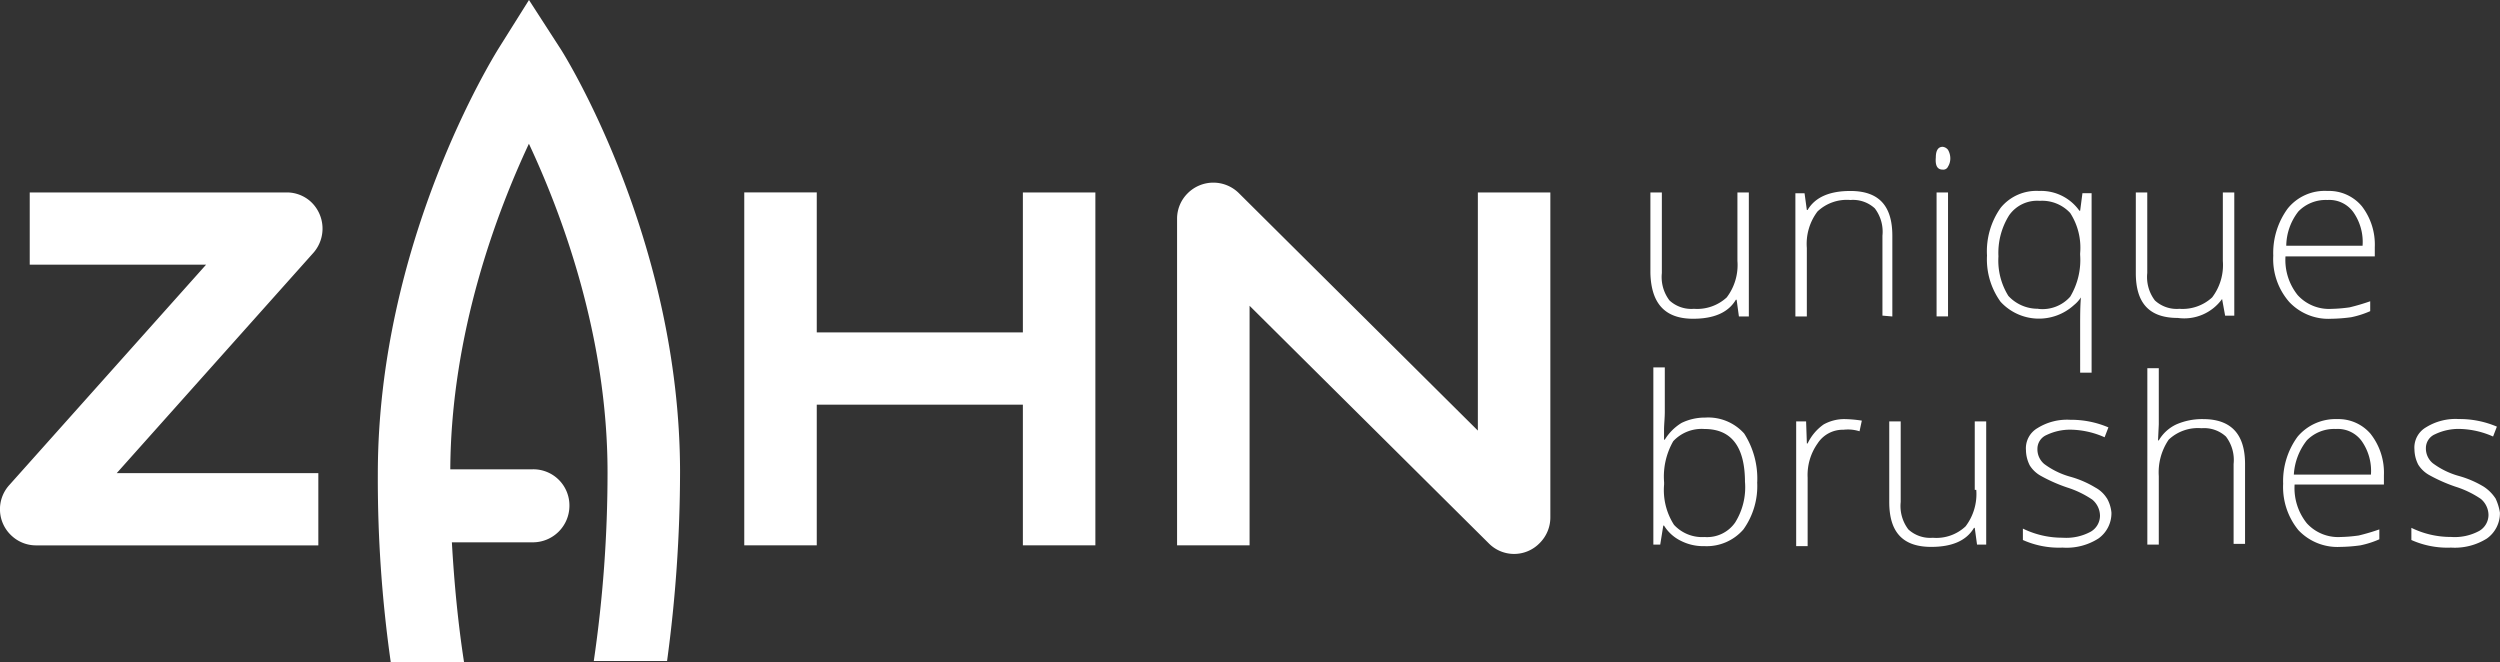
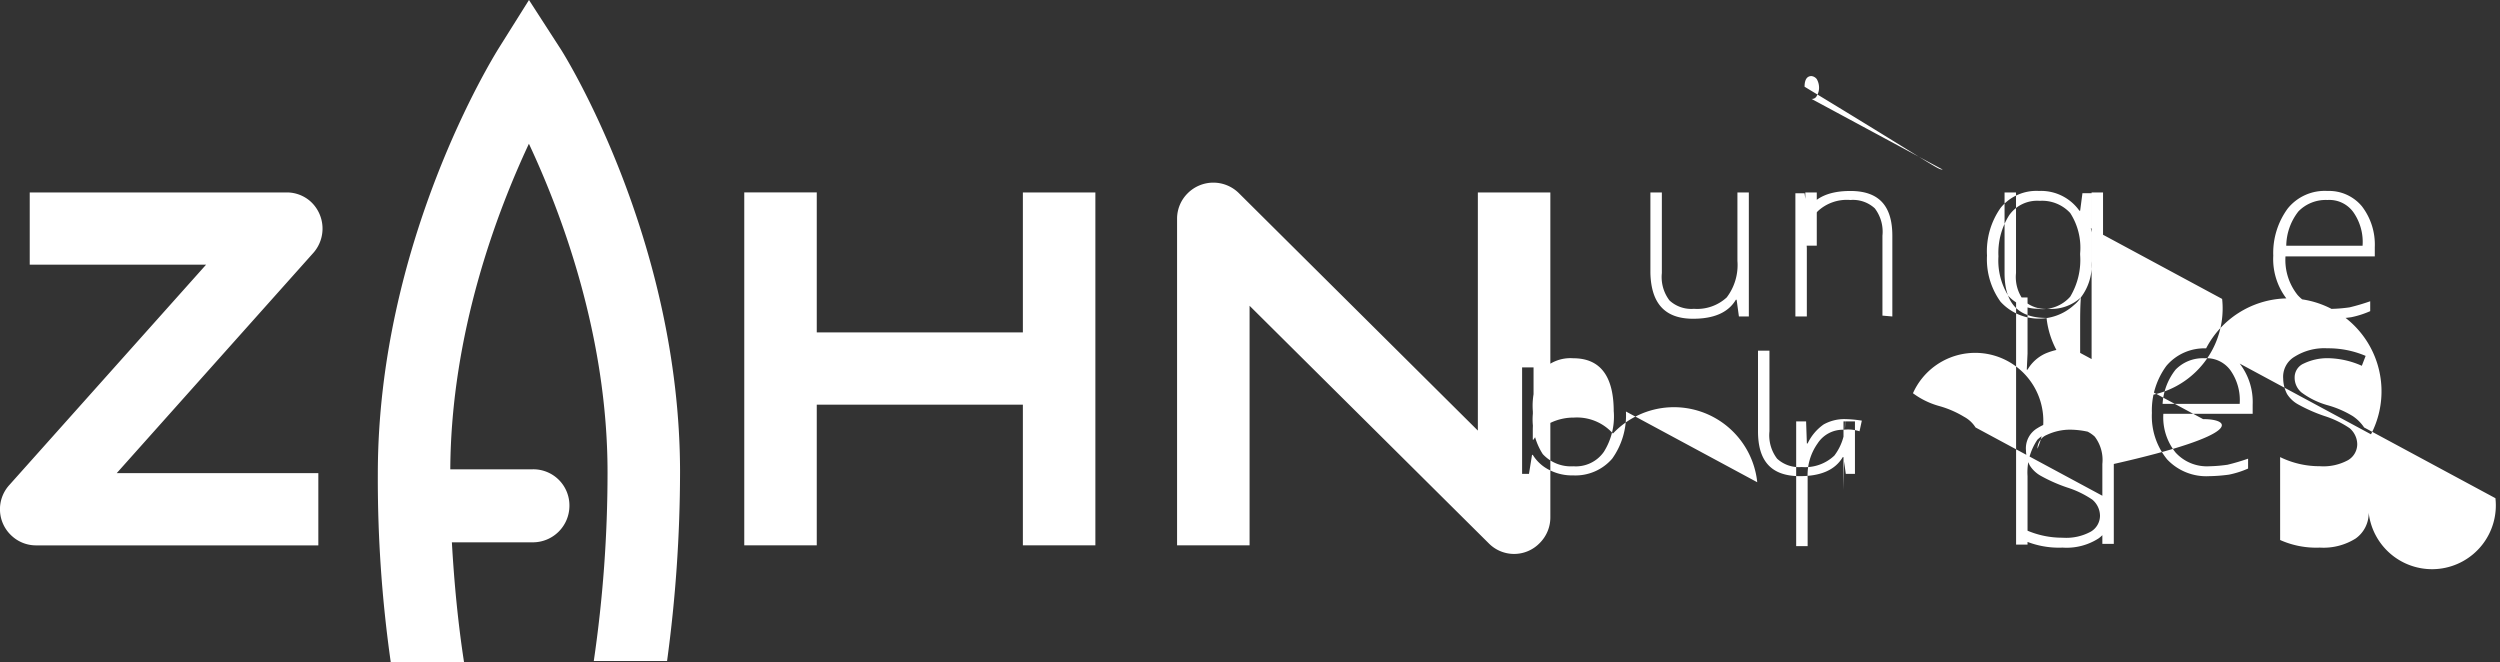
<svg xmlns="http://www.w3.org/2000/svg" width="200" height="53" viewBox="0 0 200 53">
  <rect x="0" y="0" width="200" height="53" fill="#333333" stroke="none" />
  <defs>
    <style>.a{fill:#fff;}</style>
  </defs>
-   <path class="a" d="M147.608,33.528a10.022,10.022,0,0,1,1.344.122l-.183.852a3.078,3.078,0,0,0-1.282-.122,2.4,2.4,0,0,0-2.076,1.1,4.37,4.37,0,0,0-.794,2.738V43.69H143.7V33.711h.794l.061,1.765h.061a3.9,3.9,0,0,1,1.282-1.521h0A3.4,3.4,0,0,1,147.608,33.528Zm10.5,5.659a4.28,4.28,0,0,1-.855,2.921,3.409,3.409,0,0,1-2.626.913,2.571,2.571,0,0,1-1.954-.669,3.088,3.088,0,0,1-.611-2.191v-6.45h-.916v6.45c0,2.434,1.1,3.59,3.359,3.59,1.649,0,2.809-.487,3.42-1.521h.061l.183,1.339h.733V33.711h-.916v5.476Zm-17.527-.608a5.957,5.957,0,0,1-1.1,3.773,3.881,3.881,0,0,1-3.115,1.339,3.937,3.937,0,0,1-1.893-.426,3.245,3.245,0,0,1-1.344-1.217h-.061l-.244,1.521h-.55V29.39h.916V32.92c0,.548-.061,1.034-.061,1.46v.791h.061a4.029,4.029,0,0,1,1.344-1.339h0a4.282,4.282,0,0,1,1.893-.426,3.859,3.859,0,0,1,3.115,1.278A6.7,6.7,0,0,1,140.585,38.579Zm-.977,0c0-2.86-1.1-4.259-3.237-4.259a3.109,3.109,0,0,0-2.5.974,5.686,5.686,0,0,0-.733,3.286v.183a5.123,5.123,0,0,0,.794,3.225,3.061,3.061,0,0,0,2.443.974,2.734,2.734,0,0,0,2.443-1.156,5.307,5.307,0,0,0,.794-3.225Zm36.642-5.051a5.161,5.161,0,0,0-2.137.426,3.188,3.188,0,0,0-1.4,1.278h-.061l.061-1.278v-4.5h-.916V43.568h.916V38.092a4.641,4.641,0,0,1,.794-2.921,3.409,3.409,0,0,1,2.626-.913,2.571,2.571,0,0,1,1.954.669,3.088,3.088,0,0,1,.611,2.191v6.389h.916V37.118C179.609,34.745,178.51,33.528,176.25,33.528Zm13.435,1.217a5.026,5.026,0,0,1,1.038,3.286v.73h-7.145a4.5,4.5,0,0,0,.977,3.1,3.386,3.386,0,0,0,2.687,1.1,11.9,11.9,0,0,0,1.466-.122,16.894,16.894,0,0,0,1.649-.487v.791a7.4,7.4,0,0,1-1.527.487h0a12.943,12.943,0,0,1-1.588.122,4.3,4.3,0,0,1-3.359-1.339,5.454,5.454,0,0,1-1.221-3.712,6.01,6.01,0,0,1,1.16-3.773,3.975,3.975,0,0,1,3.176-1.4A3.384,3.384,0,0,1,189.685,34.745Zm0,3.225a4.15,4.15,0,0,0-.733-2.677h0a2.365,2.365,0,0,0-2.076-.974,3.043,3.043,0,0,0-2.321.913,4.875,4.875,0,0,0-1.038,2.738Zm9.954,1.886h0a3.266,3.266,0,0,0-.916-.913,7.936,7.936,0,0,0-1.954-.852,6.342,6.342,0,0,1-2.137-1.034,1.53,1.53,0,0,1-.55-1.217,1.2,1.2,0,0,1,.733-1.1,4.356,4.356,0,0,1,1.954-.426,6.915,6.915,0,0,1,2.687.608l.305-.791a7.6,7.6,0,0,0-3.053-.608,4.47,4.47,0,0,0-2.626.669,1.867,1.867,0,0,0-.916,1.765,2.761,2.761,0,0,0,.305,1.217,2.444,2.444,0,0,0,.916.852,12.635,12.635,0,0,0,2.076.913,7.717,7.717,0,0,1,2.015.974,1.71,1.71,0,0,1,.611,1.278,1.482,1.482,0,0,1-.733,1.278,4.111,4.111,0,0,1-2.26.487,7.147,7.147,0,0,1-3.176-.73V43.2a7.049,7.049,0,0,0,3.176.608,4.833,4.833,0,0,0,2.87-.73,2.48,2.48,0,0,0,1.038-2.069A4.231,4.231,0,0,0,199.64,39.856Zm-31.085,0a2.445,2.445,0,0,0-.916-.852,7.937,7.937,0,0,0-1.954-.852,6.342,6.342,0,0,1-2.137-1.034A1.53,1.53,0,0,1,163,35.9a1.2,1.2,0,0,1,.733-1.1,4.356,4.356,0,0,1,1.954-.426,6.915,6.915,0,0,1,2.687.608l.305-.791a7.6,7.6,0,0,0-3.054-.608,4.47,4.47,0,0,0-2.626.669,1.867,1.867,0,0,0-.916,1.765,2.761,2.761,0,0,0,.305,1.217,2.444,2.444,0,0,0,.916.852A12.638,12.638,0,0,0,165.38,39a7.717,7.717,0,0,1,2.015.974,1.71,1.71,0,0,1,.611,1.278,1.482,1.482,0,0,1-.733,1.278,4.111,4.111,0,0,1-2.26.487,7.148,7.148,0,0,1-3.176-.73V43.2a7.049,7.049,0,0,0,3.176.608,4.724,4.724,0,0,0,2.87-.73,2.48,2.48,0,0,0,1.038-2.069,2.837,2.837,0,0,0-.366-1.156Zm9.222-15.943h0l.244,1.339h.733V15.395h-.916v5.476a4.28,4.28,0,0,1-.855,2.921,3.491,3.491,0,0,1-2.626.913,2.571,2.571,0,0,1-1.954-.669,3.088,3.088,0,0,1-.611-2.191v-6.45h-.916v6.45c0,2.434,1.1,3.59,3.359,3.59A3.733,3.733,0,0,0,177.777,23.914Zm-22.84,1.4h.916V15.395h-.916Zm.489-11.744a.409.409,0,0,0,.427-.243,1.223,1.223,0,0,0,.183-.669,1.383,1.383,0,0,0-.183-.669.619.619,0,0,0-.427-.243c-.366,0-.55.3-.55.852C154.814,13.265,155,13.569,155.425,13.569ZM135.455,25.5c1.649,0,2.809-.487,3.42-1.521h.061l.183,1.339h.794V15.395H139v5.476a4.28,4.28,0,0,1-.855,2.921,3.491,3.491,0,0,1-2.626.913,2.571,2.571,0,0,1-1.954-.669,3.088,3.088,0,0,1-.611-2.191v-6.45h-.916v6.45C132.1,24.279,133.2,25.5,135.455,25.5Zm24.611-1.339a5.786,5.786,0,0,1-1.1-3.712,6.022,6.022,0,0,1,1.1-3.834,3.684,3.684,0,0,1,3.054-1.339,3.76,3.76,0,0,1,3.237,1.582h.061l.183-1.4h.733V29.816h-.916V26.044c0-.73,0-1.521.061-2.251h0a2.619,2.619,0,0,1-.55.608A4.163,4.163,0,0,1,160.066,24.157Zm2.992.548a2.961,2.961,0,0,0,2.565-.974,5.72,5.72,0,0,0,.794-3.347v-.122a5.123,5.123,0,0,0-.794-3.225,3.061,3.061,0,0,0-2.443-.974,2.734,2.734,0,0,0-2.443,1.156,5.651,5.651,0,0,0-.855,3.286,5.335,5.335,0,0,0,.794,3.164h0A3.193,3.193,0,0,0,163.059,24.7Zm18.809-4.259a6.01,6.01,0,0,1,1.16-3.773,3.8,3.8,0,0,1,3.176-1.4,3.421,3.421,0,0,1,2.748,1.217,5.026,5.026,0,0,1,1.038,3.286v.73h-7.145a4.5,4.5,0,0,0,.977,3.1,3.386,3.386,0,0,0,2.687,1.1,11.9,11.9,0,0,0,1.466-.122,16.894,16.894,0,0,0,1.649-.487v.791a7.4,7.4,0,0,1-1.527.487h0a12.942,12.942,0,0,1-1.588.122,4.3,4.3,0,0,1-3.359-1.339A5.217,5.217,0,0,1,181.868,20.445Zm1.038-.791h6.107a4.15,4.15,0,0,0-.733-2.677h0A2.365,2.365,0,0,0,186.2,16a3.044,3.044,0,0,0-2.321.913A4.546,4.546,0,0,0,182.907,19.654Zm-31.512,5.659v-6.45c0-2.434-1.1-3.59-3.359-3.59-1.649,0-2.809.487-3.42,1.521h-.061l-.183-1.339h-.733v9.858h.916V19.837a4.28,4.28,0,0,1,.855-2.921A3.409,3.409,0,0,1,148.036,16a2.571,2.571,0,0,1,1.954.669,3.088,3.088,0,0,1,.611,2.191v6.389Zm-33.161,9.127L99.119,15.456a2.9,2.9,0,0,0-4.092,0,2.858,2.858,0,0,0-.855,2.008V43.629h5.8V24.462l19.115,18.985a2.847,2.847,0,0,0,4.092,0,2.892,2.892,0,0,0,.855-2.069V15.395h-5.8V34.441ZM24.858,16.125a2.847,2.847,0,0,0-1.893-.73H2.384v5.781H16.491L.735,38.822A2.878,2.878,0,0,0,.98,42.9a2.847,2.847,0,0,0,1.893.73h22.6V37.848H9.346L25.1,20.2A2.935,2.935,0,0,0,24.858,16.125ZM81.836,26.591H65.347v-11.2h-5.8V43.629h5.8V32.372H81.836V43.629h5.8V15.395h-5.8ZM42.324,0,39.881,3.894c-.366.608-9.649,15.456-9.649,34.015A103.865,103.865,0,0,0,31.27,53h5.863c-.489-3.164-.794-6.389-.977-9.614h6.473a2.927,2.927,0,0,0,2.931-2.921,2.889,2.889,0,0,0-2.931-2.921h-6.6c.061-10.892,3.725-20.567,6.29-26.044,2.565,5.476,6.29,15.273,6.29,26.287a103.919,103.919,0,0,1-1.1,15.091h5.863a113.226,113.226,0,0,0,1.038-15.091c0-18.559-9.222-33.406-9.649-34.015Z" transform="translate(-0.006)" />
+   <path class="a" d="M147.608,33.528a10.022,10.022,0,0,1,1.344.122l-.183.852a3.078,3.078,0,0,0-1.282-.122,2.4,2.4,0,0,0-2.076,1.1,4.37,4.37,0,0,0-.794,2.738V43.69H143.7V33.711h.794l.061,1.765h.061a3.9,3.9,0,0,1,1.282-1.521h0A3.4,3.4,0,0,1,147.608,33.528Za4.28,4.28,0,0,1-.855,2.921,3.409,3.409,0,0,1-2.626.913,2.571,2.571,0,0,1-1.954-.669,3.088,3.088,0,0,1-.611-2.191v-6.45h-.916v6.45c0,2.434,1.1,3.59,3.359,3.59,1.649,0,2.809-.487,3.42-1.521h.061l.183,1.339h.733V33.711h-.916v5.476Zm-17.527-.608a5.957,5.957,0,0,1-1.1,3.773,3.881,3.881,0,0,1-3.115,1.339,3.937,3.937,0,0,1-1.893-.426,3.245,3.245,0,0,1-1.344-1.217h-.061l-.244,1.521h-.55V29.39h.916V32.92c0,.548-.061,1.034-.061,1.46v.791h.061a4.029,4.029,0,0,1,1.344-1.339h0a4.282,4.282,0,0,1,1.893-.426,3.859,3.859,0,0,1,3.115,1.278A6.7,6.7,0,0,1,140.585,38.579Zm-.977,0c0-2.86-1.1-4.259-3.237-4.259a3.109,3.109,0,0,0-2.5.974,5.686,5.686,0,0,0-.733,3.286v.183a5.123,5.123,0,0,0,.794,3.225,3.061,3.061,0,0,0,2.443.974,2.734,2.734,0,0,0,2.443-1.156,5.307,5.307,0,0,0,.794-3.225Zm36.642-5.051a5.161,5.161,0,0,0-2.137.426,3.188,3.188,0,0,0-1.4,1.278h-.061l.061-1.278v-4.5h-.916V43.568h.916V38.092a4.641,4.641,0,0,1,.794-2.921,3.409,3.409,0,0,1,2.626-.913,2.571,2.571,0,0,1,1.954.669,3.088,3.088,0,0,1,.611,2.191v6.389h.916V37.118C179.609,34.745,178.51,33.528,176.25,33.528Zm13.435,1.217a5.026,5.026,0,0,1,1.038,3.286v.73h-7.145a4.5,4.5,0,0,0,.977,3.1,3.386,3.386,0,0,0,2.687,1.1,11.9,11.9,0,0,0,1.466-.122,16.894,16.894,0,0,0,1.649-.487v.791a7.4,7.4,0,0,1-1.527.487h0a12.943,12.943,0,0,1-1.588.122,4.3,4.3,0,0,1-3.359-1.339,5.454,5.454,0,0,1-1.221-3.712,6.01,6.01,0,0,1,1.16-3.773,3.975,3.975,0,0,1,3.176-1.4A3.384,3.384,0,0,1,189.685,34.745Zm0,3.225a4.15,4.15,0,0,0-.733-2.677h0a2.365,2.365,0,0,0-2.076-.974,3.043,3.043,0,0,0-2.321.913,4.875,4.875,0,0,0-1.038,2.738Zm9.954,1.886h0a3.266,3.266,0,0,0-.916-.913,7.936,7.936,0,0,0-1.954-.852,6.342,6.342,0,0,1-2.137-1.034,1.53,1.53,0,0,1-.55-1.217,1.2,1.2,0,0,1,.733-1.1,4.356,4.356,0,0,1,1.954-.426,6.915,6.915,0,0,1,2.687.608l.305-.791a7.6,7.6,0,0,0-3.053-.608,4.47,4.47,0,0,0-2.626.669,1.867,1.867,0,0,0-.916,1.765,2.761,2.761,0,0,0,.305,1.217,2.444,2.444,0,0,0,.916.852,12.635,12.635,0,0,0,2.076.913,7.717,7.717,0,0,1,2.015.974,1.71,1.71,0,0,1,.611,1.278,1.482,1.482,0,0,1-.733,1.278,4.111,4.111,0,0,1-2.26.487,7.147,7.147,0,0,1-3.176-.73V43.2a7.049,7.049,0,0,0,3.176.608,4.833,4.833,0,0,0,2.87-.73,2.48,2.48,0,0,0,1.038-2.069A4.231,4.231,0,0,0,199.64,39.856Zm-31.085,0a2.445,2.445,0,0,0-.916-.852,7.937,7.937,0,0,0-1.954-.852,6.342,6.342,0,0,1-2.137-1.034A1.53,1.53,0,0,1,163,35.9a1.2,1.2,0,0,1,.733-1.1,4.356,4.356,0,0,1,1.954-.426,6.915,6.915,0,0,1,2.687.608l.305-.791a7.6,7.6,0,0,0-3.054-.608,4.47,4.47,0,0,0-2.626.669,1.867,1.867,0,0,0-.916,1.765,2.761,2.761,0,0,0,.305,1.217,2.444,2.444,0,0,0,.916.852A12.638,12.638,0,0,0,165.38,39a7.717,7.717,0,0,1,2.015.974,1.71,1.71,0,0,1,.611,1.278,1.482,1.482,0,0,1-.733,1.278,4.111,4.111,0,0,1-2.26.487,7.148,7.148,0,0,1-3.176-.73V43.2a7.049,7.049,0,0,0,3.176.608,4.724,4.724,0,0,0,2.87-.73,2.48,2.48,0,0,0,1.038-2.069,2.837,2.837,0,0,0-.366-1.156Zm9.222-15.943h0l.244,1.339h.733V15.395h-.916v5.476a4.28,4.28,0,0,1-.855,2.921,3.491,3.491,0,0,1-2.626.913,2.571,2.571,0,0,1-1.954-.669,3.088,3.088,0,0,1-.611-2.191v-6.45h-.916v6.45c0,2.434,1.1,3.59,3.359,3.59A3.733,3.733,0,0,0,177.777,23.914Zm-22.84,1.4h.916V15.395h-.916Zm.489-11.744a.409.409,0,0,0,.427-.243,1.223,1.223,0,0,0,.183-.669,1.383,1.383,0,0,0-.183-.669.619.619,0,0,0-.427-.243c-.366,0-.55.3-.55.852C154.814,13.265,155,13.569,155.425,13.569ZM135.455,25.5c1.649,0,2.809-.487,3.42-1.521h.061l.183,1.339h.794V15.395H139v5.476a4.28,4.28,0,0,1-.855,2.921,3.491,3.491,0,0,1-2.626.913,2.571,2.571,0,0,1-1.954-.669,3.088,3.088,0,0,1-.611-2.191v-6.45h-.916v6.45C132.1,24.279,133.2,25.5,135.455,25.5Zm24.611-1.339a5.786,5.786,0,0,1-1.1-3.712,6.022,6.022,0,0,1,1.1-3.834,3.684,3.684,0,0,1,3.054-1.339,3.76,3.76,0,0,1,3.237,1.582h.061l.183-1.4h.733V29.816h-.916V26.044c0-.73,0-1.521.061-2.251h0a2.619,2.619,0,0,1-.55.608A4.163,4.163,0,0,1,160.066,24.157Zm2.992.548a2.961,2.961,0,0,0,2.565-.974,5.72,5.72,0,0,0,.794-3.347v-.122a5.123,5.123,0,0,0-.794-3.225,3.061,3.061,0,0,0-2.443-.974,2.734,2.734,0,0,0-2.443,1.156,5.651,5.651,0,0,0-.855,3.286,5.335,5.335,0,0,0,.794,3.164h0A3.193,3.193,0,0,0,163.059,24.7Zm18.809-4.259a6.01,6.01,0,0,1,1.16-3.773,3.8,3.8,0,0,1,3.176-1.4,3.421,3.421,0,0,1,2.748,1.217,5.026,5.026,0,0,1,1.038,3.286v.73h-7.145a4.5,4.5,0,0,0,.977,3.1,3.386,3.386,0,0,0,2.687,1.1,11.9,11.9,0,0,0,1.466-.122,16.894,16.894,0,0,0,1.649-.487v.791a7.4,7.4,0,0,1-1.527.487h0a12.942,12.942,0,0,1-1.588.122,4.3,4.3,0,0,1-3.359-1.339A5.217,5.217,0,0,1,181.868,20.445Zm1.038-.791h6.107a4.15,4.15,0,0,0-.733-2.677h0A2.365,2.365,0,0,0,186.2,16a3.044,3.044,0,0,0-2.321.913A4.546,4.546,0,0,0,182.907,19.654Zm-31.512,5.659v-6.45c0-2.434-1.1-3.59-3.359-3.59-1.649,0-2.809.487-3.42,1.521h-.061l-.183-1.339h-.733v9.858h.916V19.837a4.28,4.28,0,0,1,.855-2.921A3.409,3.409,0,0,1,148.036,16a2.571,2.571,0,0,1,1.954.669,3.088,3.088,0,0,1,.611,2.191v6.389Zm-33.161,9.127L99.119,15.456a2.9,2.9,0,0,0-4.092,0,2.858,2.858,0,0,0-.855,2.008V43.629h5.8V24.462l19.115,18.985a2.847,2.847,0,0,0,4.092,0,2.892,2.892,0,0,0,.855-2.069V15.395h-5.8V34.441ZM24.858,16.125a2.847,2.847,0,0,0-1.893-.73H2.384v5.781H16.491L.735,38.822A2.878,2.878,0,0,0,.98,42.9a2.847,2.847,0,0,0,1.893.73h22.6V37.848H9.346L25.1,20.2A2.935,2.935,0,0,0,24.858,16.125ZM81.836,26.591H65.347v-11.2h-5.8V43.629h5.8V32.372H81.836V43.629h5.8V15.395h-5.8ZM42.324,0,39.881,3.894c-.366.608-9.649,15.456-9.649,34.015A103.865,103.865,0,0,0,31.27,53h5.863c-.489-3.164-.794-6.389-.977-9.614h6.473a2.927,2.927,0,0,0,2.931-2.921,2.889,2.889,0,0,0-2.931-2.921h-6.6c.061-10.892,3.725-20.567,6.29-26.044,2.565,5.476,6.29,15.273,6.29,26.287a103.919,103.919,0,0,1-1.1,15.091h5.863a113.226,113.226,0,0,0,1.038-15.091c0-18.559-9.222-33.406-9.649-34.015Z" transform="translate(-0.006)" />
</svg>